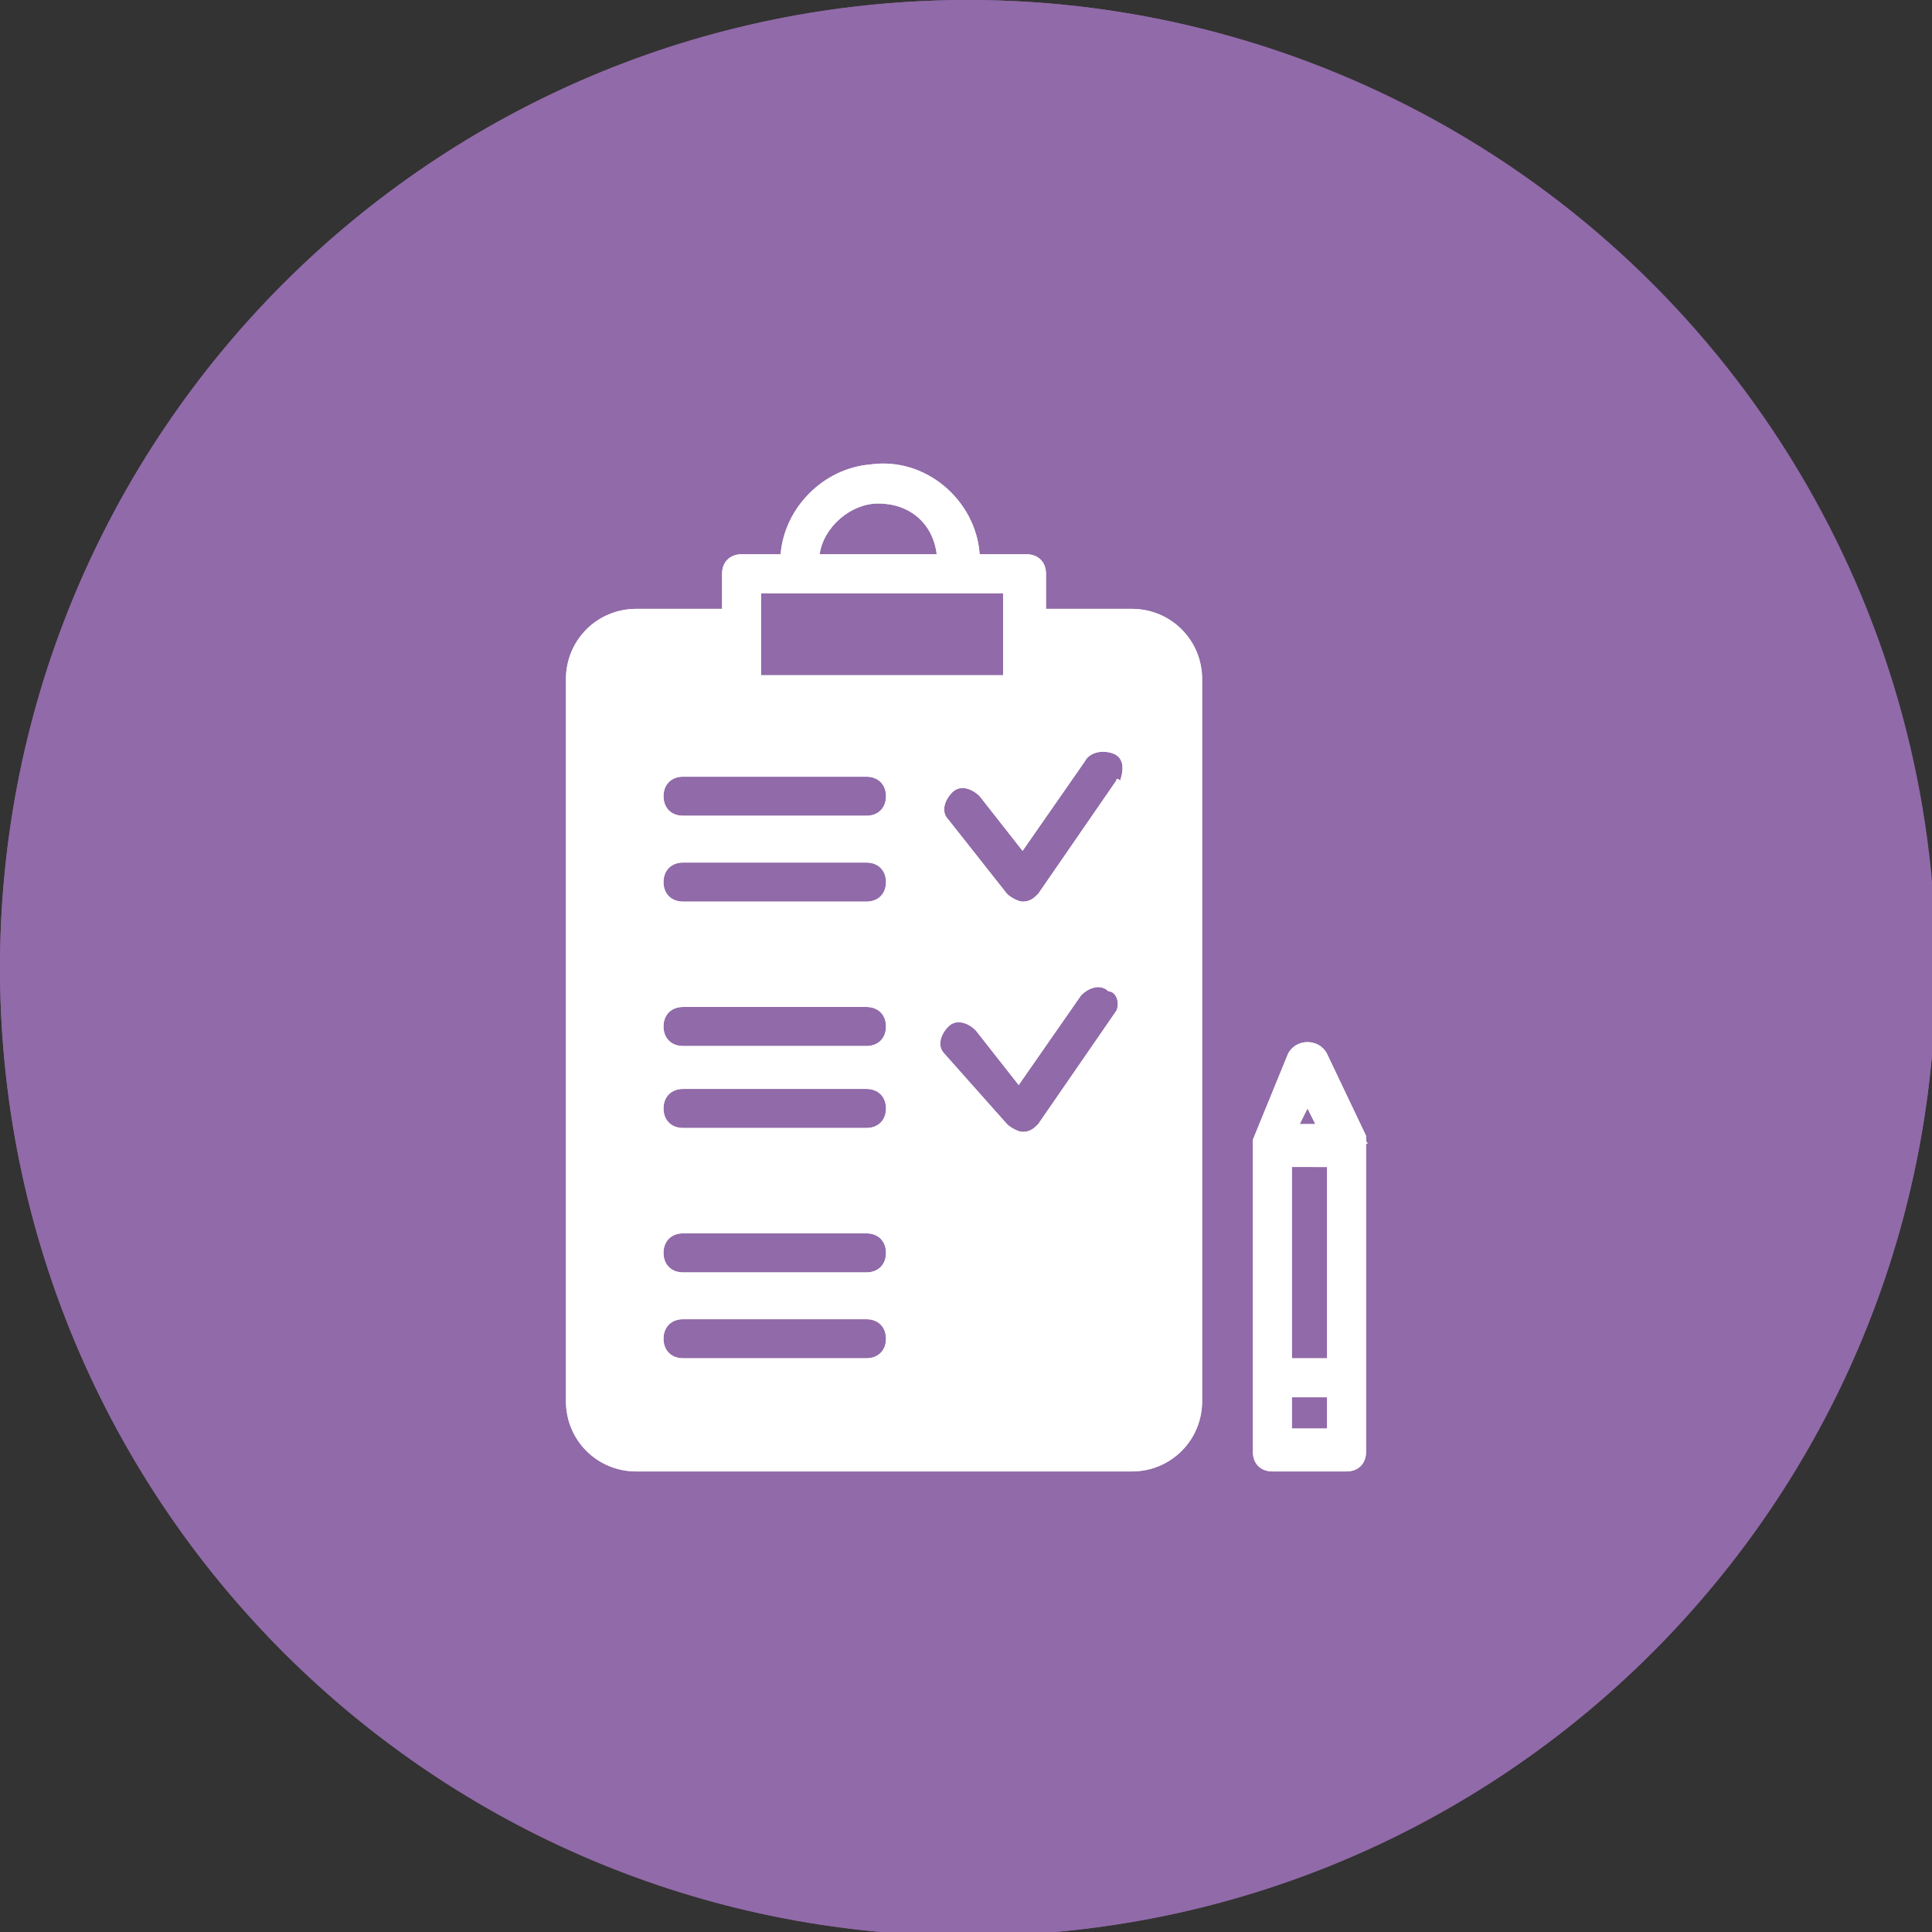
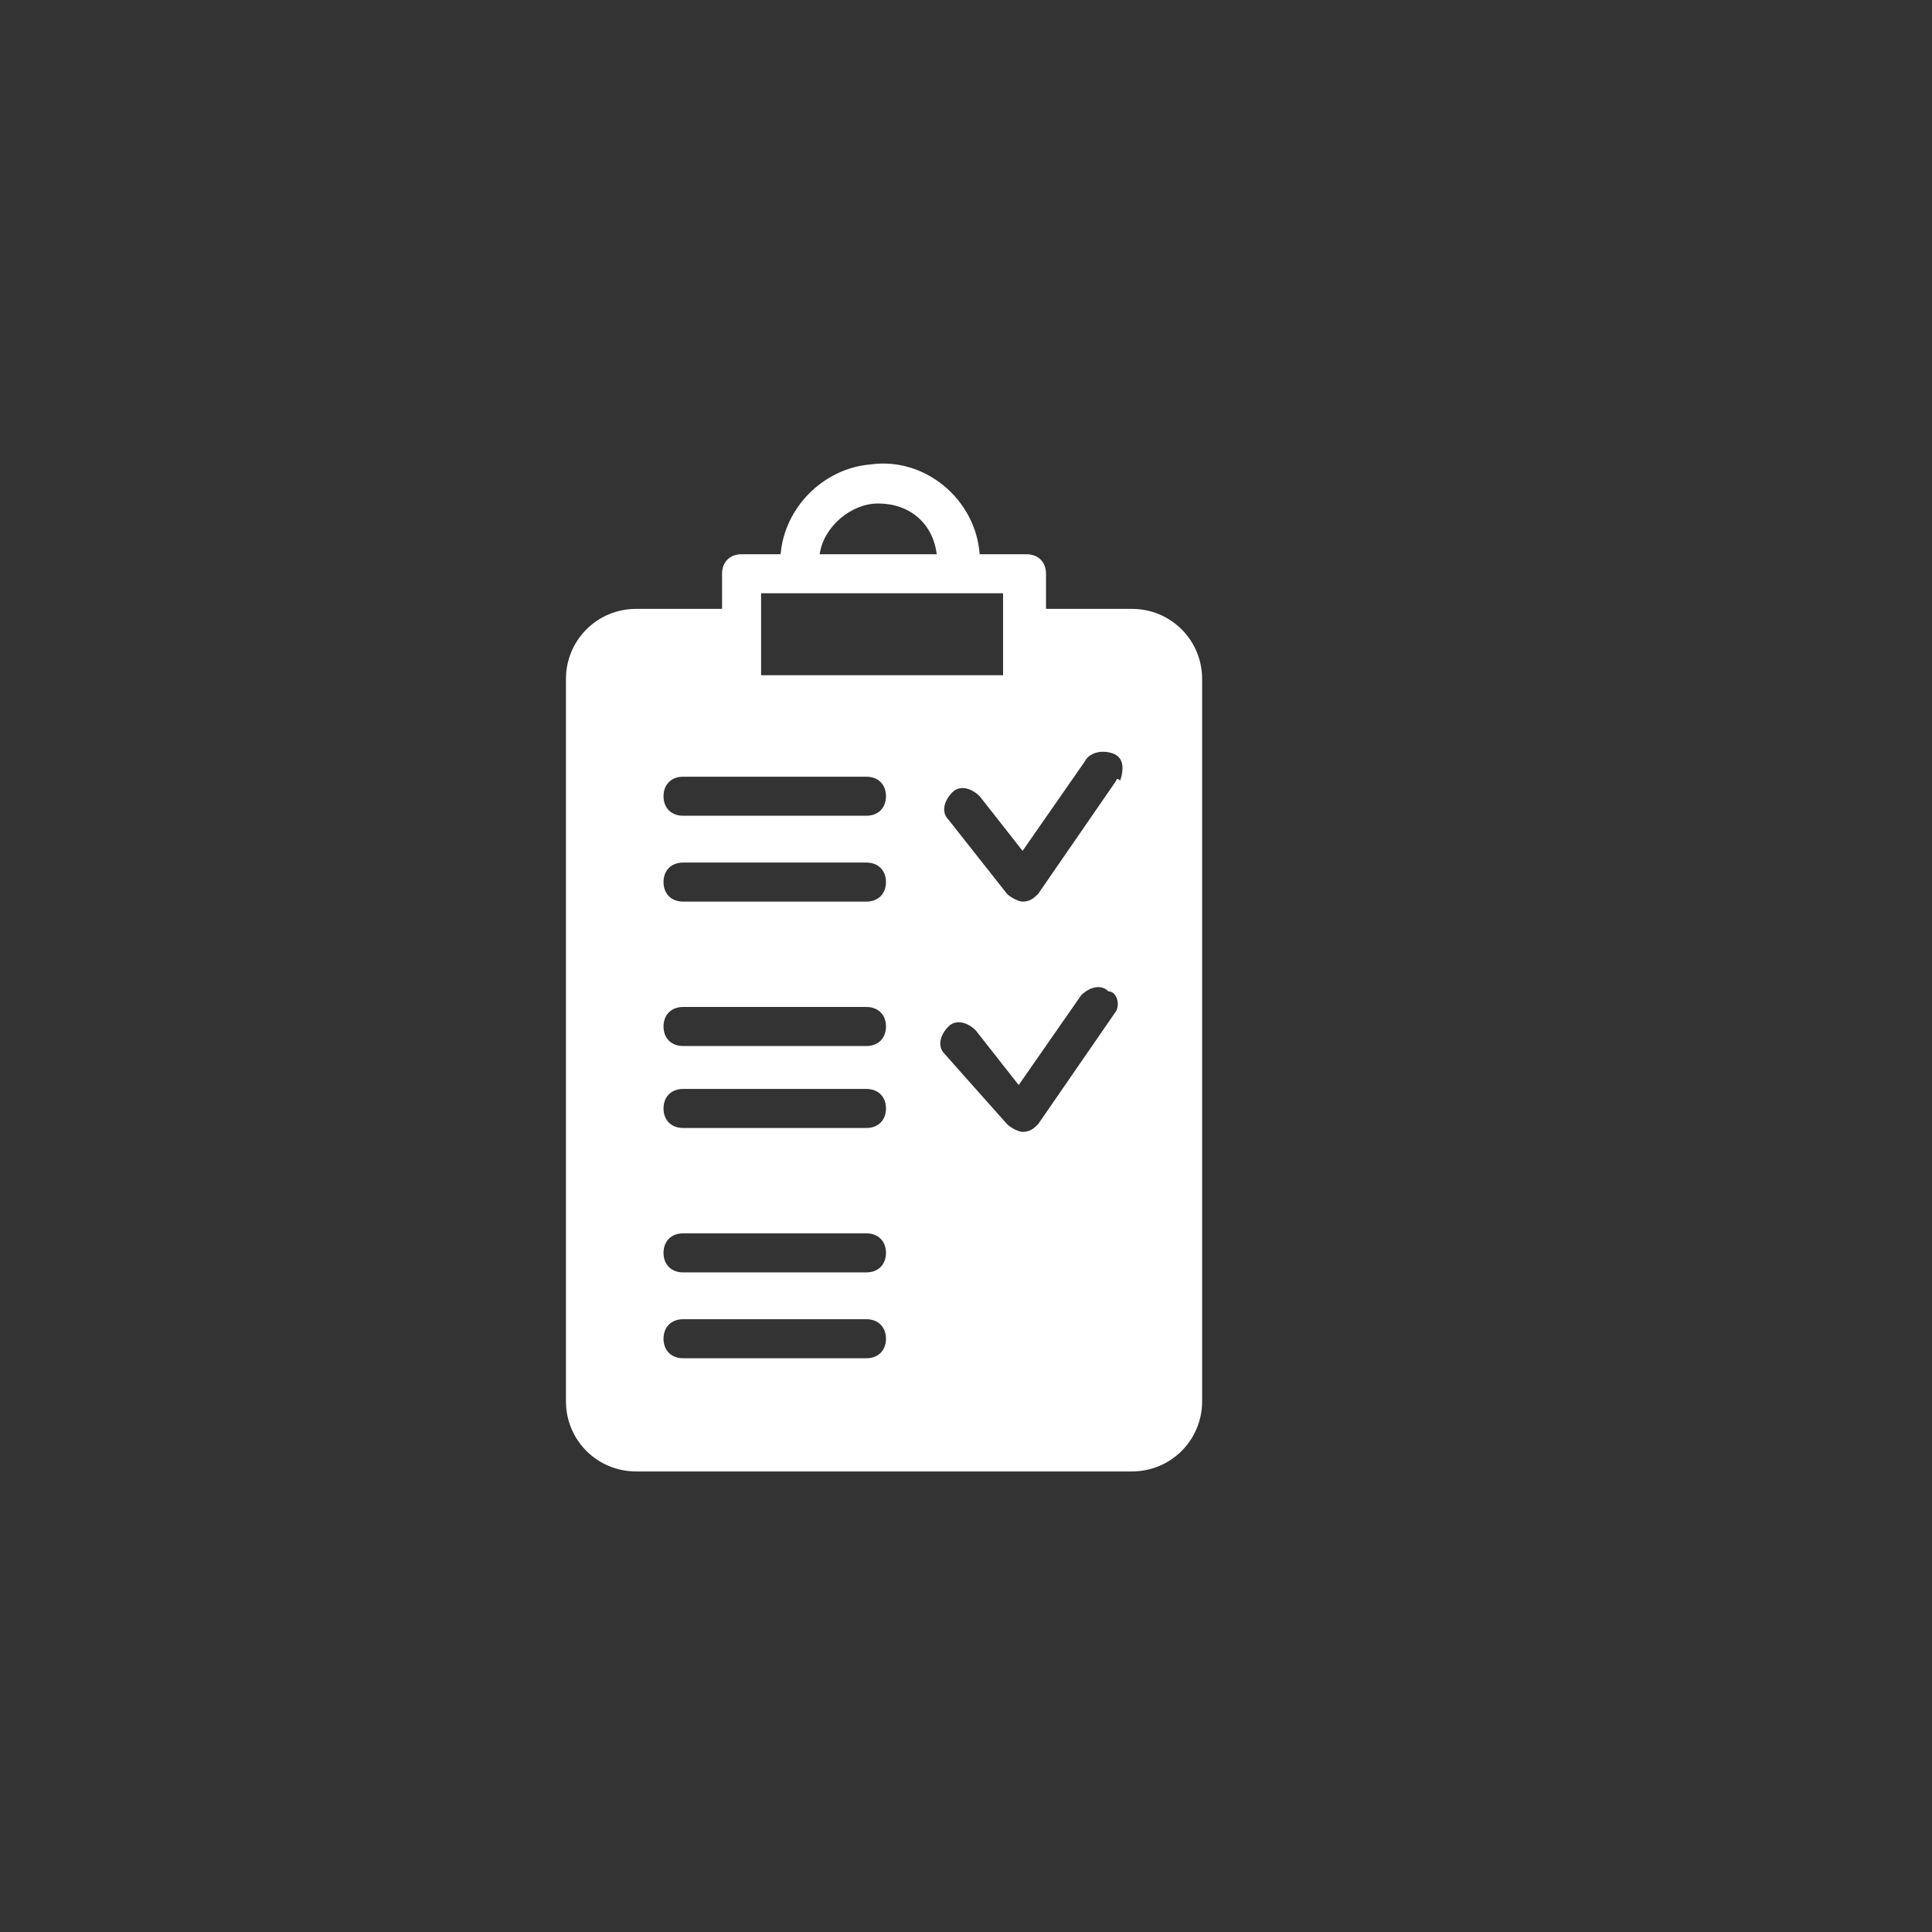
<svg xmlns="http://www.w3.org/2000/svg" version="1.1" id="a9f9976d-59b2-460c-a7b8-55968bd93dc1" x="0px" y="0px" viewBox="0 0 49.5 49.5" style="enable-background:new 0 0 49.5 49.5;" xml:space="preserve">
  <rect x="0" y="0" width="49.5" height="49.5" fill="#333333" stroke="none" />
  <style type="text/css"> .st0{fill:#916AA9;} .st1{fill:#EBEBEA;} .st2{fill:#FFFFFF;} </style>
-   <circle class="st0" cx="24.8" cy="24.8" r="24.8" />
-   <path class="st0" d="M24.8,1c13.1,0,23.8,10.6,23.8,23.8S37.9,48.5,24.8,48.5S1,37.9,1,24.8C1,11.6,11.6,1,24.8,1 M24.8,0 C11.1,0,0,11.1,0,24.8s11.1,24.8,24.8,24.8s24.8-11.1,24.8-24.8l0,0C49.5,11.1,38.4,0,24.8,0z" />
  <g id="af5400e0-8aab-46d7-bd6d-6ca68a677d8c">
-     <path class="st1" d="M29,15.6h-2.2v-0.9c0-0.3-0.2-0.5-0.5-0.5h-1.2c-0.1-1.4-1.4-2.5-2.8-2.3C21.1,12,20.1,13,20,14.2h-1 c-0.3,0-0.5,0.2-0.5,0.5v0.9h-2.2c-1,0-1.8,0.8-1.8,1.8l0,0l0,0v18.5c0,1,0.8,1.8,1.8,1.8l0,0H29c1,0,1.8-0.8,1.8-1.8l0,0l0,0V17.4 C30.8,16.4,30,15.6,29,15.6L29,15.6z M22.5,12.9c0.8,0,1.4,0.5,1.5,1.3H21C21.1,13.5,21.8,12.9,22.5,12.9z M19.5,16.6v-1.4h6.2v2.1 h-6.2L19.5,16.6z M22.2,34.8h-4.7c-0.3,0-0.5-0.2-0.5-0.5s0.2-0.5,0.5-0.5h4.7c0.3,0,0.5,0.2,0.5,0.5S22.5,34.8,22.2,34.8 L22.2,34.8z M22.2,32.6h-4.7c-0.3,0-0.5-0.2-0.5-0.5s0.2-0.5,0.5-0.5h4.7c0.3,0,0.5,0.2,0.5,0.5S22.5,32.6,22.2,32.6L22.2,32.6z M22.2,28.9h-4.7c-0.3,0-0.5-0.2-0.5-0.5s0.2-0.5,0.5-0.5h4.7c0.3,0,0.5,0.2,0.5,0.5S22.5,28.9,22.2,28.9L22.2,28.9z M22.2,26.8 h-4.7c-0.3,0-0.5-0.2-0.5-0.5s0.2-0.5,0.5-0.5h4.7c0.3,0,0.5,0.2,0.5,0.5S22.5,26.8,22.2,26.8L22.2,26.8z M22.2,23.1h-4.7 c-0.3,0-0.5-0.2-0.5-0.5s0.2-0.5,0.5-0.5h4.7c0.3,0,0.5,0.2,0.5,0.5S22.5,23.1,22.2,23.1L22.2,23.1z M22.2,20.9h-4.7 c-0.3,0-0.5-0.2-0.5-0.5s0.2-0.5,0.5-0.5h4.7c0.3,0,0.5,0.2,0.5,0.5S22.5,20.9,22.2,20.9L22.2,20.9z M28.6,25.9l-2,2.9 c-0.1,0.1-0.2,0.2-0.4,0.2l0,0c-0.1,0-0.3-0.1-0.4-0.2L24.2,27c-0.2-0.2-0.1-0.5,0.1-0.7c0.2-0.2,0.5-0.1,0.7,0.1l0,0l1.1,1.4 l1.6-2.3c0.2-0.2,0.5-0.3,0.7-0.1C28.6,25.4,28.7,25.7,28.6,25.9L28.6,25.9z M28.6,20l-2,2.9c-0.1,0.1-0.2,0.2-0.4,0.2l0,0 c-0.1,0-0.3-0.1-0.4-0.2l-1.5-1.9c-0.2-0.2-0.1-0.5,0.1-0.7c0.2-0.2,0.5-0.1,0.7,0.1l0,0l1.1,1.4l1.6-2.3c0.1-0.2,0.4-0.3,0.7-0.2 s0.3,0.4,0.2,0.7l0,0C28.6,19.9,28.6,20,28.6,20L28.6,20z" />
-     <path class="st1" d="M35,29.2L35,29.2v-0.1l0,0L34,27c-0.1-0.2-0.3-0.3-0.5-0.3c-0.2,0-0.4,0.1-0.5,0.3l-0.9,2.2l0,0v8 c0,0.3,0.2,0.5,0.5,0.5h1.9c0.3,0,0.5-0.2,0.5-0.5v-7.9C35.1,29.3,35,29.3,35,29.2z M33.5,28.4l0.2,0.4h-0.4L33.5,28.4z M34,36.6 h-0.9v-0.8H34V36.6z M34,34.8h-0.9v-4.9H34V34.8z" />
    <path class="st2" d="M29,15.6h-2.2v-0.9c0-0.3-0.2-0.5-0.5-0.5h-1.2c-0.1-1.4-1.4-2.5-2.8-2.3C21.1,12,20.1,13,20,14.2h-1 c-0.3,0-0.5,0.2-0.5,0.5v0.9h-2.2c-1,0-1.8,0.8-1.8,1.8l0,0l0,0v18.5c0,1,0.8,1.8,1.8,1.8l0,0H29c1,0,1.8-0.8,1.8-1.8l0,0l0,0V17.4 C30.8,16.4,30,15.6,29,15.6L29,15.6z M22.5,12.9c0.8,0,1.4,0.5,1.5,1.3H21C21.1,13.5,21.8,12.9,22.5,12.9z M19.5,16.6v-1.4h6.2v2.1 h-6.2L19.5,16.6z M22.2,34.8h-4.7c-0.3,0-0.5-0.2-0.5-0.5s0.2-0.5,0.5-0.5h4.7c0.3,0,0.5,0.2,0.5,0.5S22.5,34.8,22.2,34.8 L22.2,34.8z M22.2,32.6h-4.7c-0.3,0-0.5-0.2-0.5-0.5s0.2-0.5,0.5-0.5h4.7c0.3,0,0.5,0.2,0.5,0.5S22.5,32.6,22.2,32.6L22.2,32.6z M22.2,28.9h-4.7c-0.3,0-0.5-0.2-0.5-0.5s0.2-0.5,0.5-0.5h4.7c0.3,0,0.5,0.2,0.5,0.5S22.5,28.9,22.2,28.9L22.2,28.9z M22.2,26.8 h-4.7c-0.3,0-0.5-0.2-0.5-0.5s0.2-0.5,0.5-0.5h4.7c0.3,0,0.5,0.2,0.5,0.5S22.5,26.8,22.2,26.8L22.2,26.8z M22.2,23.1h-4.7 c-0.3,0-0.5-0.2-0.5-0.5s0.2-0.5,0.5-0.5h4.7c0.3,0,0.5,0.2,0.5,0.5S22.5,23.1,22.2,23.1L22.2,23.1z M22.2,20.9h-4.7 c-0.3,0-0.5-0.2-0.5-0.5s0.2-0.5,0.5-0.5h4.7c0.3,0,0.5,0.2,0.5,0.5S22.5,20.9,22.2,20.9L22.2,20.9z M28.6,25.9l-2,2.9 c-0.1,0.1-0.2,0.2-0.4,0.2l0,0c-0.1,0-0.3-0.1-0.4-0.2L24.2,27c-0.2-0.2-0.1-0.5,0.1-0.7c0.2-0.2,0.5-0.1,0.7,0.1l0,0l1.1,1.4 l1.6-2.3c0.2-0.2,0.5-0.3,0.7-0.1C28.6,25.4,28.7,25.7,28.6,25.9L28.6,25.9z M28.6,20l-2,2.9c-0.1,0.1-0.2,0.2-0.4,0.2l0,0 c-0.1,0-0.3-0.1-0.4-0.2l-1.5-1.9c-0.2-0.2-0.1-0.5,0.1-0.7c0.2-0.2,0.5-0.1,0.7,0.1l0,0l1.1,1.4l1.6-2.3c0.1-0.2,0.4-0.3,0.7-0.2 s0.3,0.4,0.2,0.7l0,0C28.6,19.9,28.6,20,28.6,20L28.6,20z" />
-     <path class="st2" d="M35,29.2L35,29.2v-0.1l0,0L34,27c-0.1-0.2-0.3-0.3-0.5-0.3c-0.2,0-0.4,0.1-0.5,0.3l-0.9,2.2l0,0v8 c0,0.3,0.2,0.5,0.5,0.5h1.9c0.3,0,0.5-0.2,0.5-0.5v-7.9C35.1,29.3,35,29.3,35,29.2z M33.5,28.4l0.2,0.4h-0.4L33.5,28.4z M34,36.6 h-0.9v-0.8H34V36.6z M34,34.8h-0.9v-4.9H34V34.8z" />
  </g>
</svg>